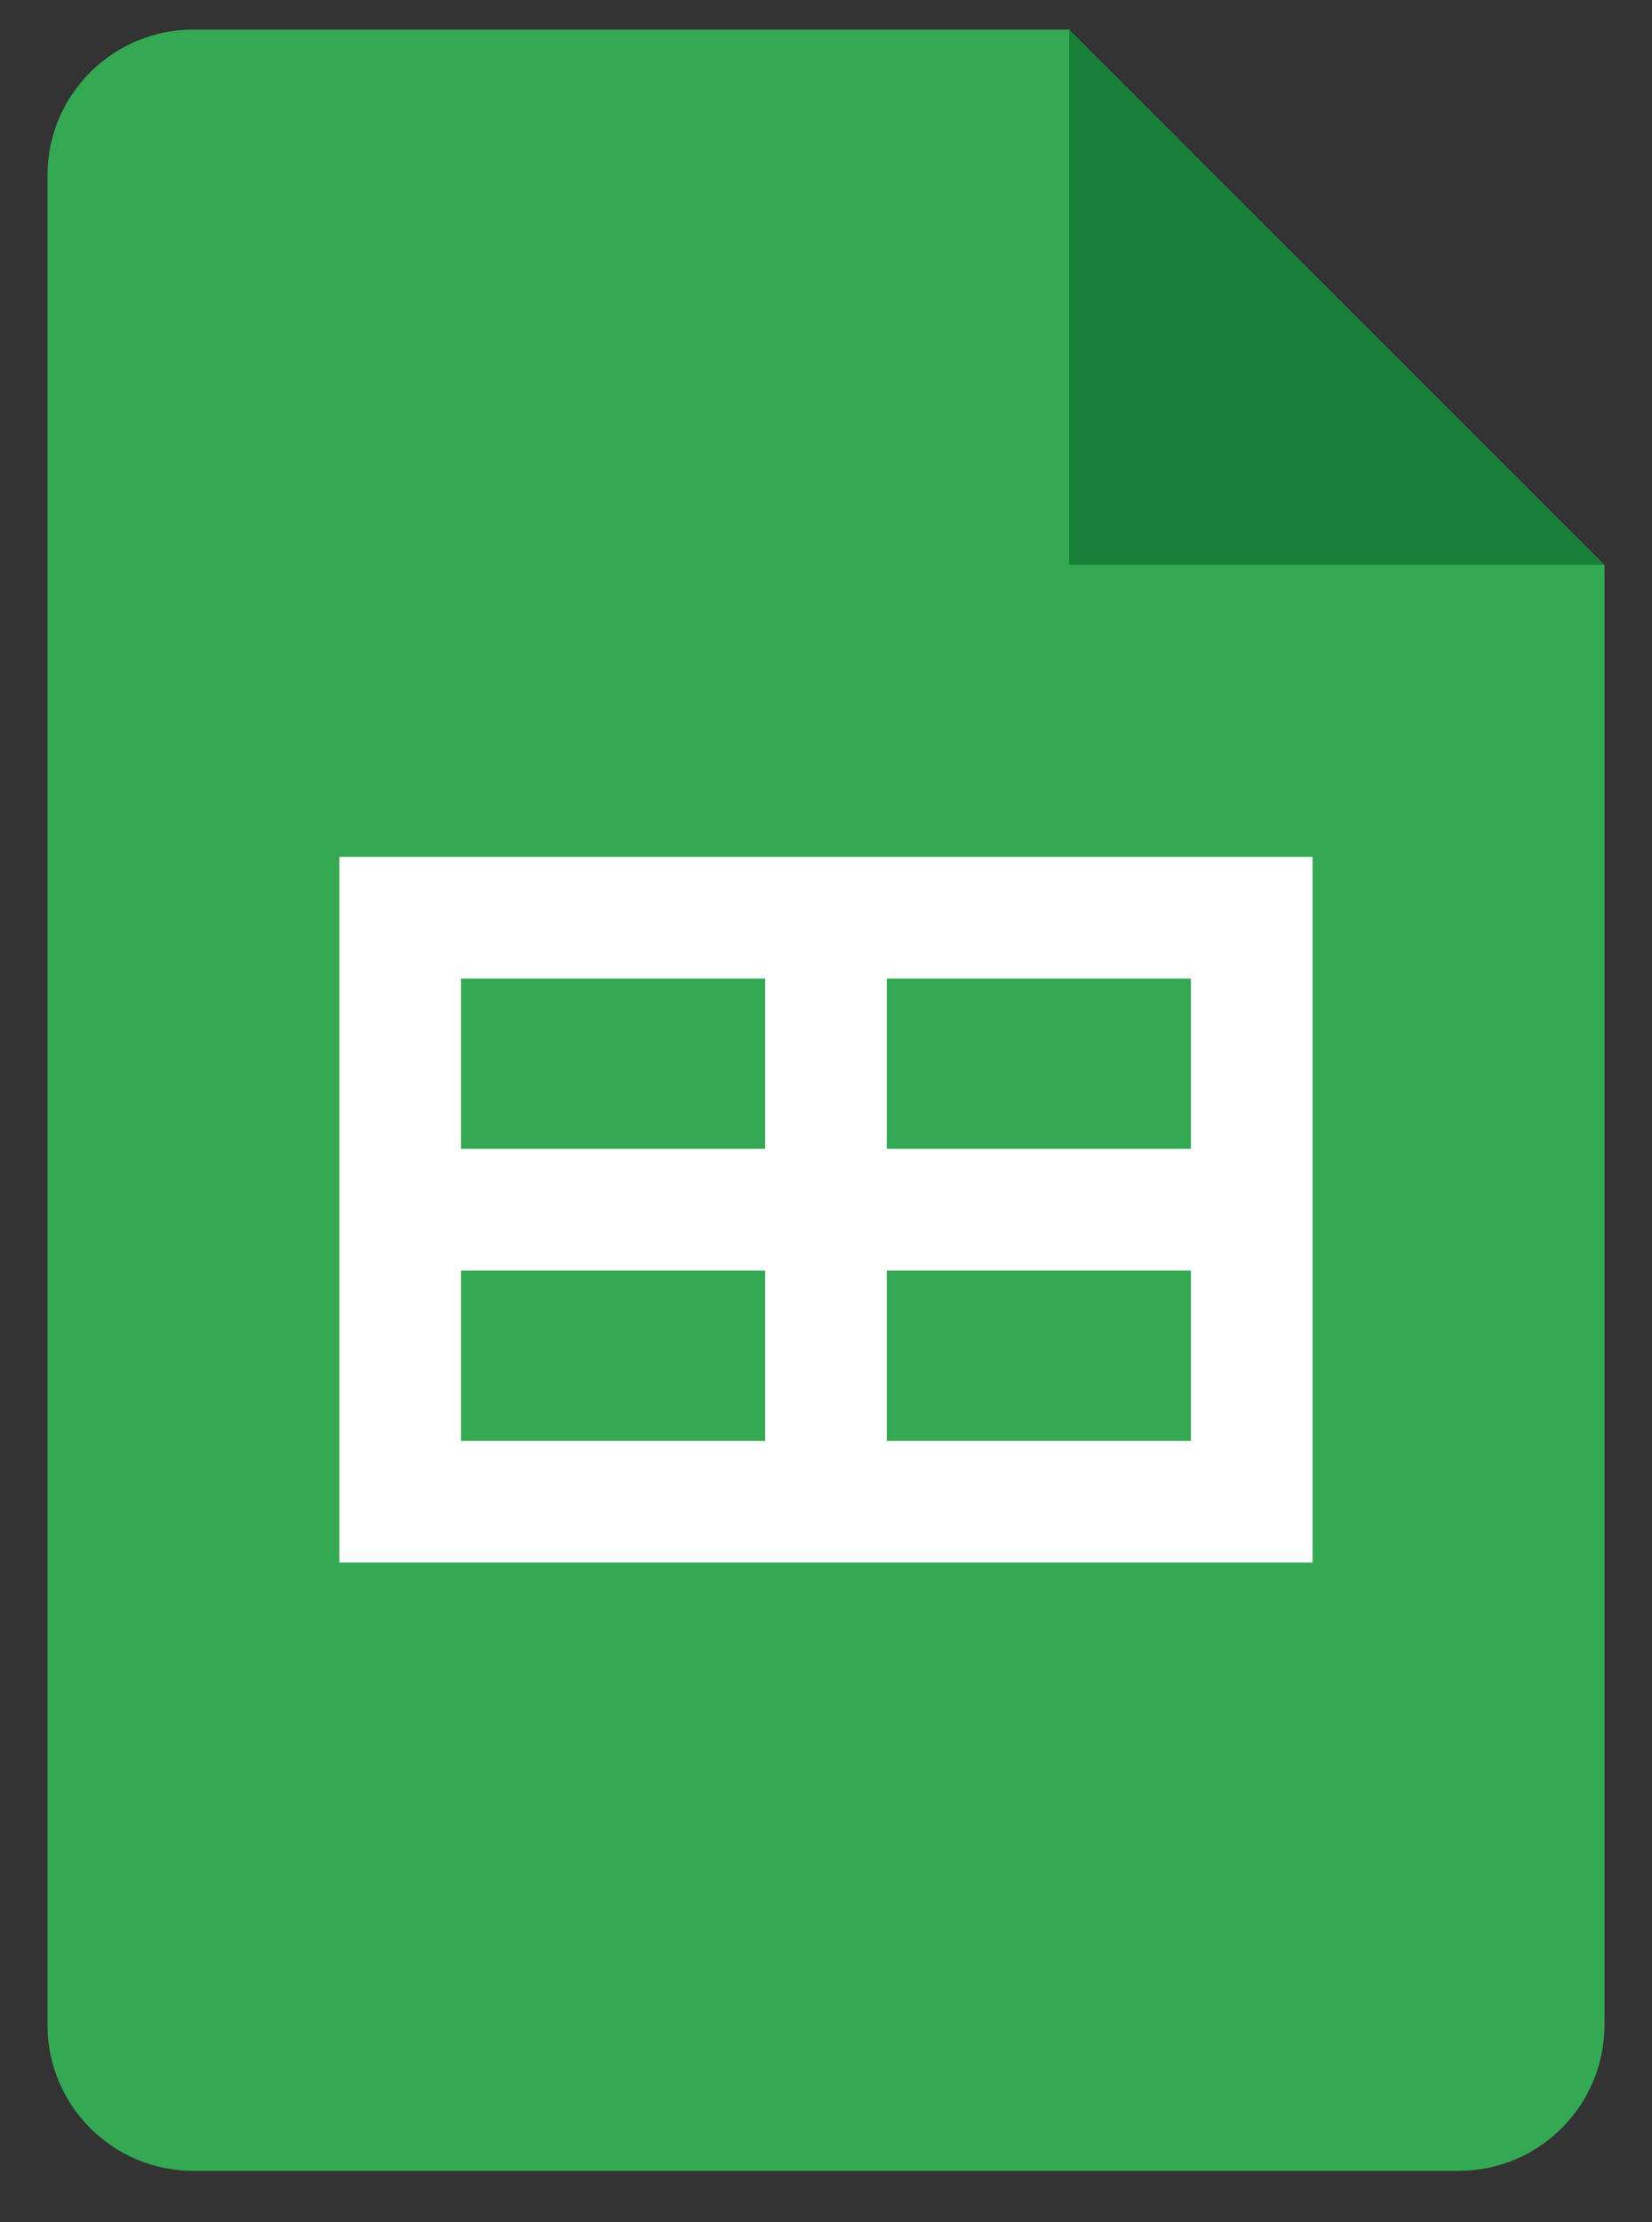
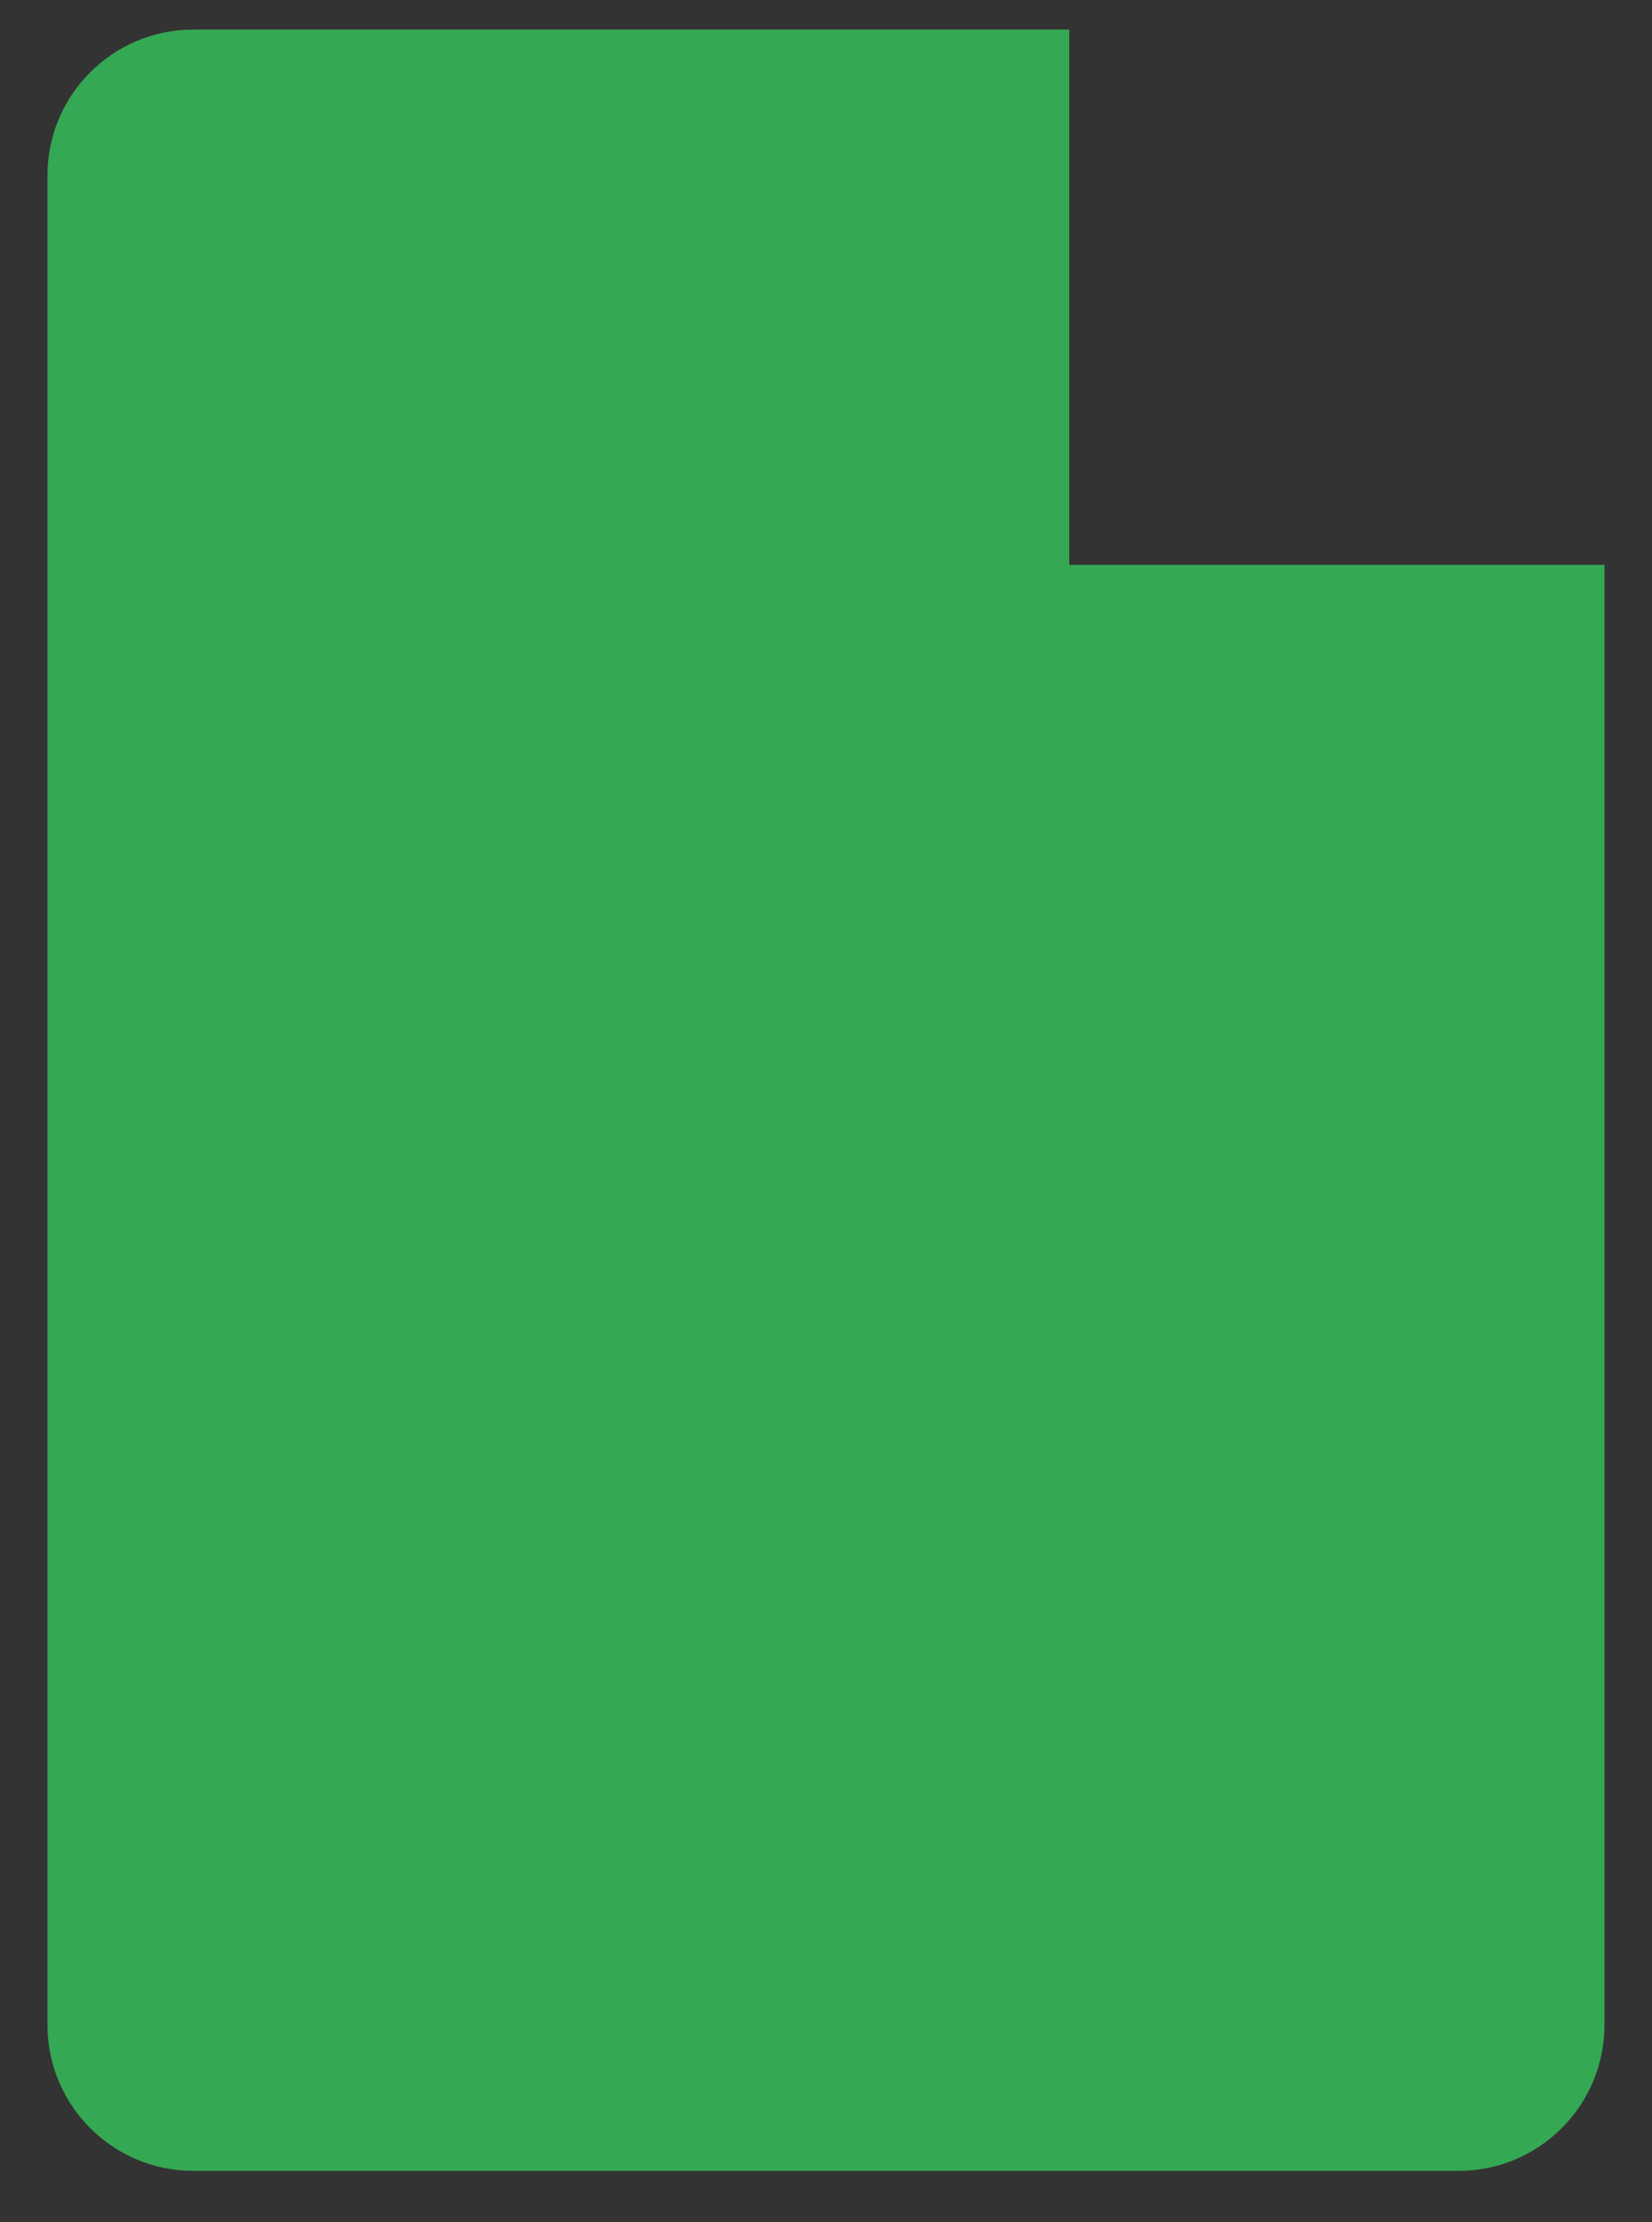
<svg xmlns="http://www.w3.org/2000/svg" width="29" height="39" viewBox="0 0 29 39" fill="none">
  <rect x="0" y="0" width="29" height="39" fill="#333333" stroke="none" />
-   <path d="M18.77 0.519L28.166 9.914L23.468 10.769L18.77 9.914L17.916 5.216L18.77 0.519Z" fill="#188038" />
  <path d="M18.77 9.914V0.519H3.396C1.98 0.519 0.833 1.665 0.833 3.081V35.539C0.833 36.955 1.98 38.102 3.396 38.102H25.604C27.02 38.102 28.166 36.955 28.166 35.539V9.914H18.77Z" fill="#34A853" />
-   <path d="M5.958 15.039V27.425H23.041V15.039H5.958ZM13.432 25.289H8.093V22.3H13.432V25.289ZM13.432 20.164H8.093V17.175H13.432V20.164ZM20.906 25.289H15.567V22.3H20.906V25.289ZM20.906 20.164H15.567V17.175H20.906V20.164Z" fill="white" />
</svg>